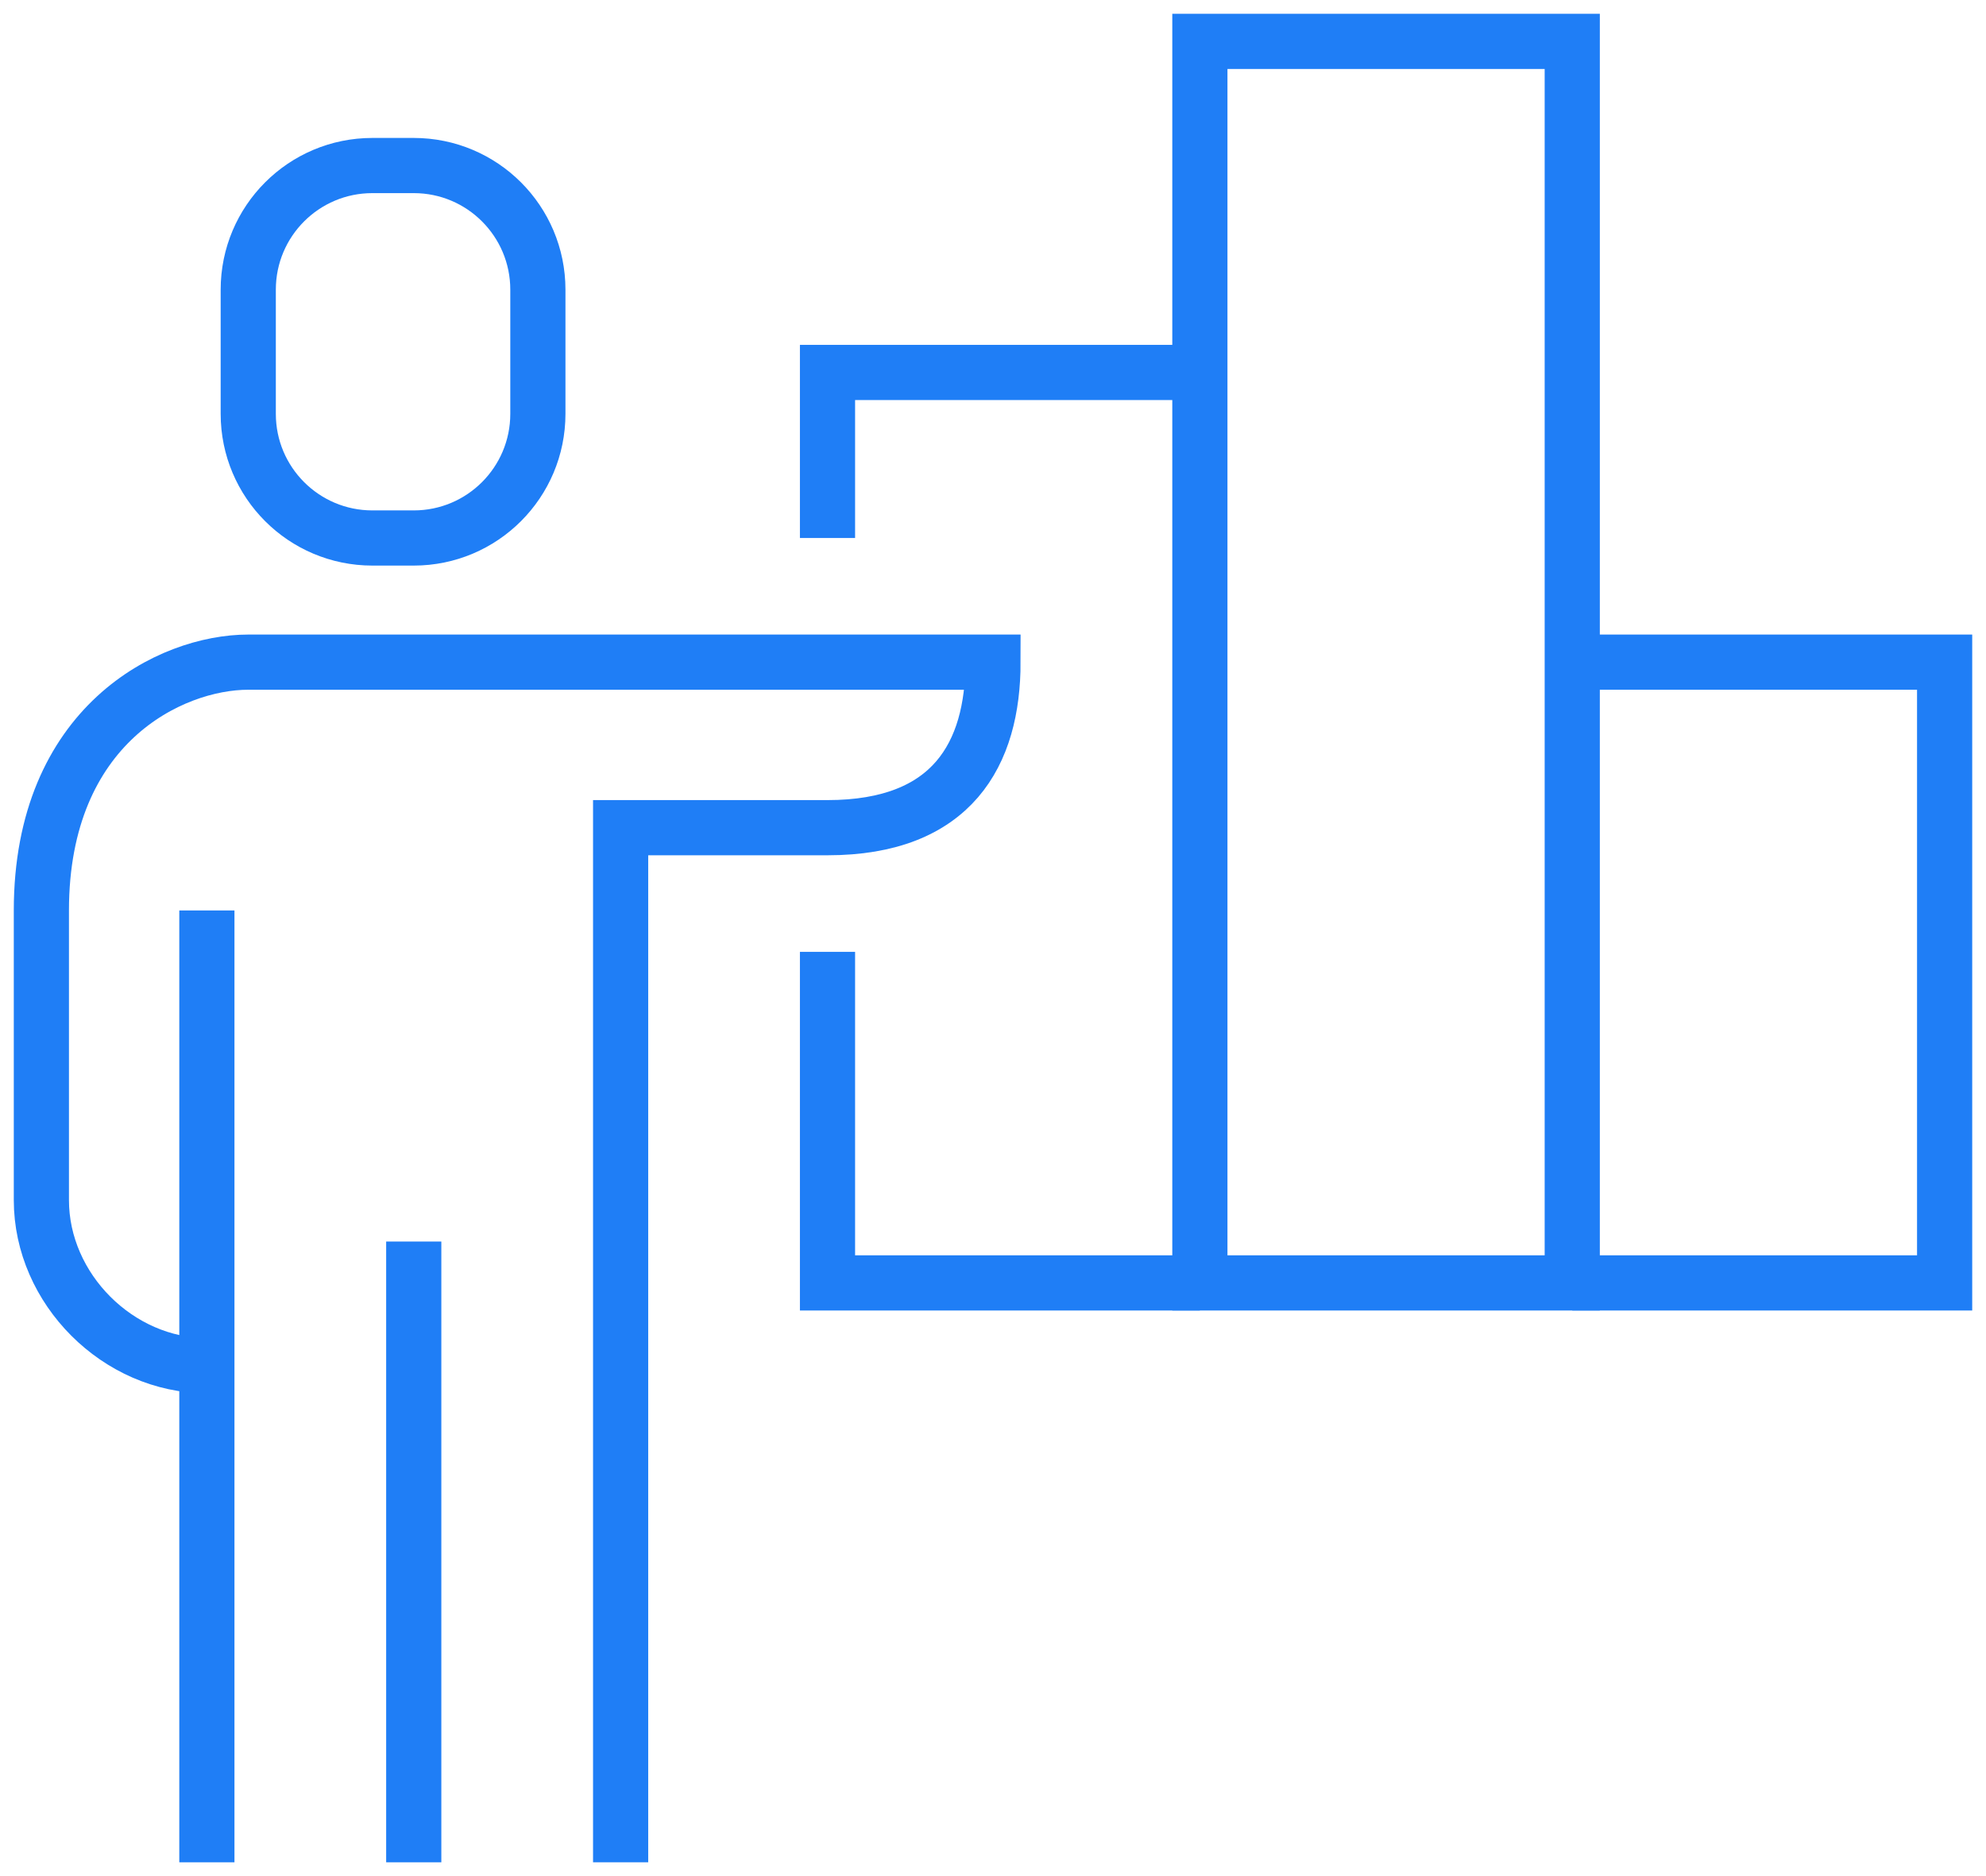
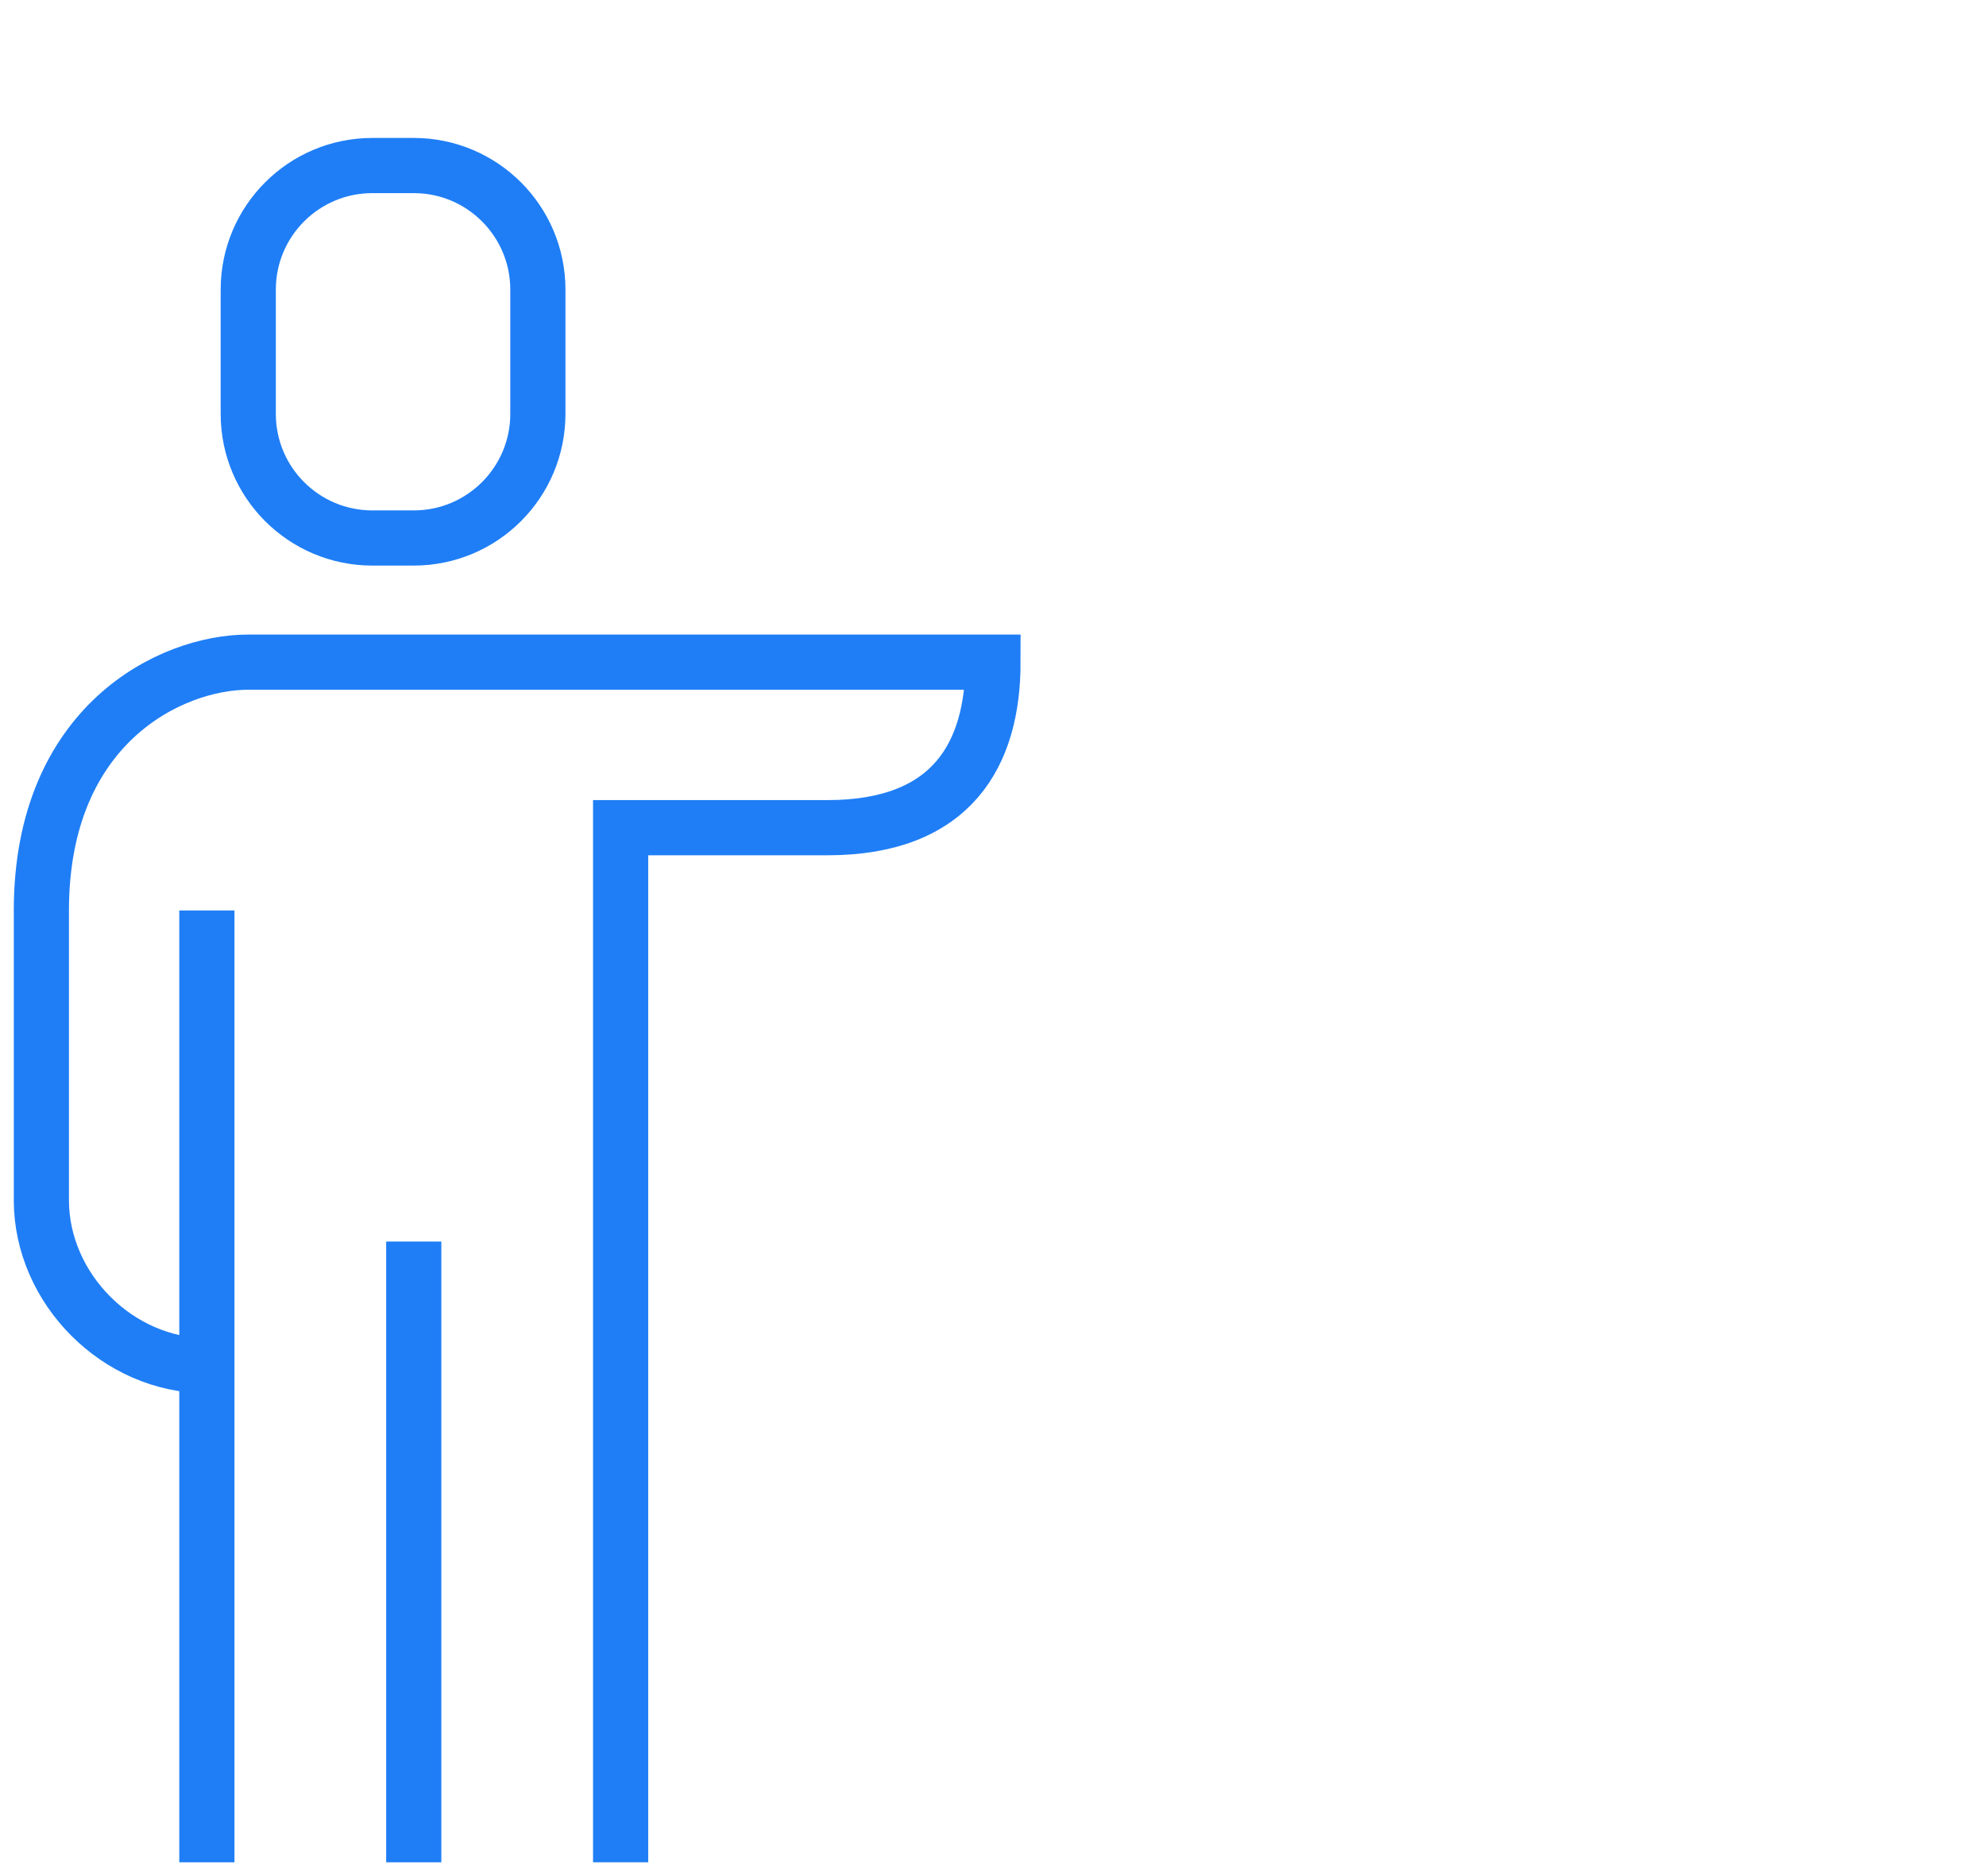
<svg xmlns="http://www.w3.org/2000/svg" xmlns:xlink="http://www.w3.org/1999/xlink" width="72px" height="68px" viewBox="0 0 72 68" version="1.1">
  <title>ValueFocused</title>
  <desc>Created with Sketch.</desc>
  <defs>
-     <polygon id="path-1" points="0 67.5 72 67.5 72 0 0 0" />
-   </defs>
+     </defs>
  <g id="Page-1" stroke="none" stroke-width="1" fill="none" fill-rule="evenodd">
    <g id="Manufacturers_2019" transform="translate(-875, -2339)">
      <g id="ValueFocused" transform="translate(875, 2339)">
        <path d="M22.5,67.5 L22.5,30 L30,30 C34.527,30 36,27.328 36,24 L9,24 C6.188,24 1.5,26.268 1.5,33 L1.5,43.5 C1.5,46.718 4.282,49.5 7.5,49.5" id="Stroke-1" stroke="#1F7EF6" stroke-width="2" />
        <line x1="7.5" y1="33" x2="7.5" y2="67.5" id="Stroke-3" stroke="#1F7EF6" stroke-width="2" />
        <path d="M19.5,15 C19.5,17.485 17.485,19.5 15,19.5 L13.5,19.5 C11.014,19.5 9,17.485 9,15 L9,10.5 C9,8.014 11.014,6 13.5,6 L15,6 C17.485,6 19.5,8.014 19.5,10.5 L19.5,15 Z" id="Stroke-5" stroke="#1F7EF6" stroke-width="2" />
        <line x1="15" y1="45" x2="15" y2="67.5" id="Stroke-7" stroke="#1F7EF6" stroke-width="2" />
-         <polyline id="Stroke-9" stroke="#1F7EF6" stroke-width="2" points="43.5 46.5 30 46.5 30 34.5" />
-         <polyline id="Stroke-11" stroke="#1F7EF6" stroke-width="2" points="30 19.5 30 13.5 43.5 13.5" />
        <mask id="mask-2" fill="white">
          <use xlink:href="#path-1" />
        </mask>
        <g id="Clip-14" />
        <polygon id="Stroke-13" stroke="#1F7EF6" stroke-width="2" mask="url(#mask-2)" points="43.5 46.5 57 46.5 57 1.5 43.5 1.5" />
        <polyline id="Stroke-15" stroke="#1F7EF6" stroke-width="2" mask="url(#mask-2)" points="57 24 70.5 24 70.5 46.5 57 46.5" />
      </g>
    </g>
  </g>
</svg>